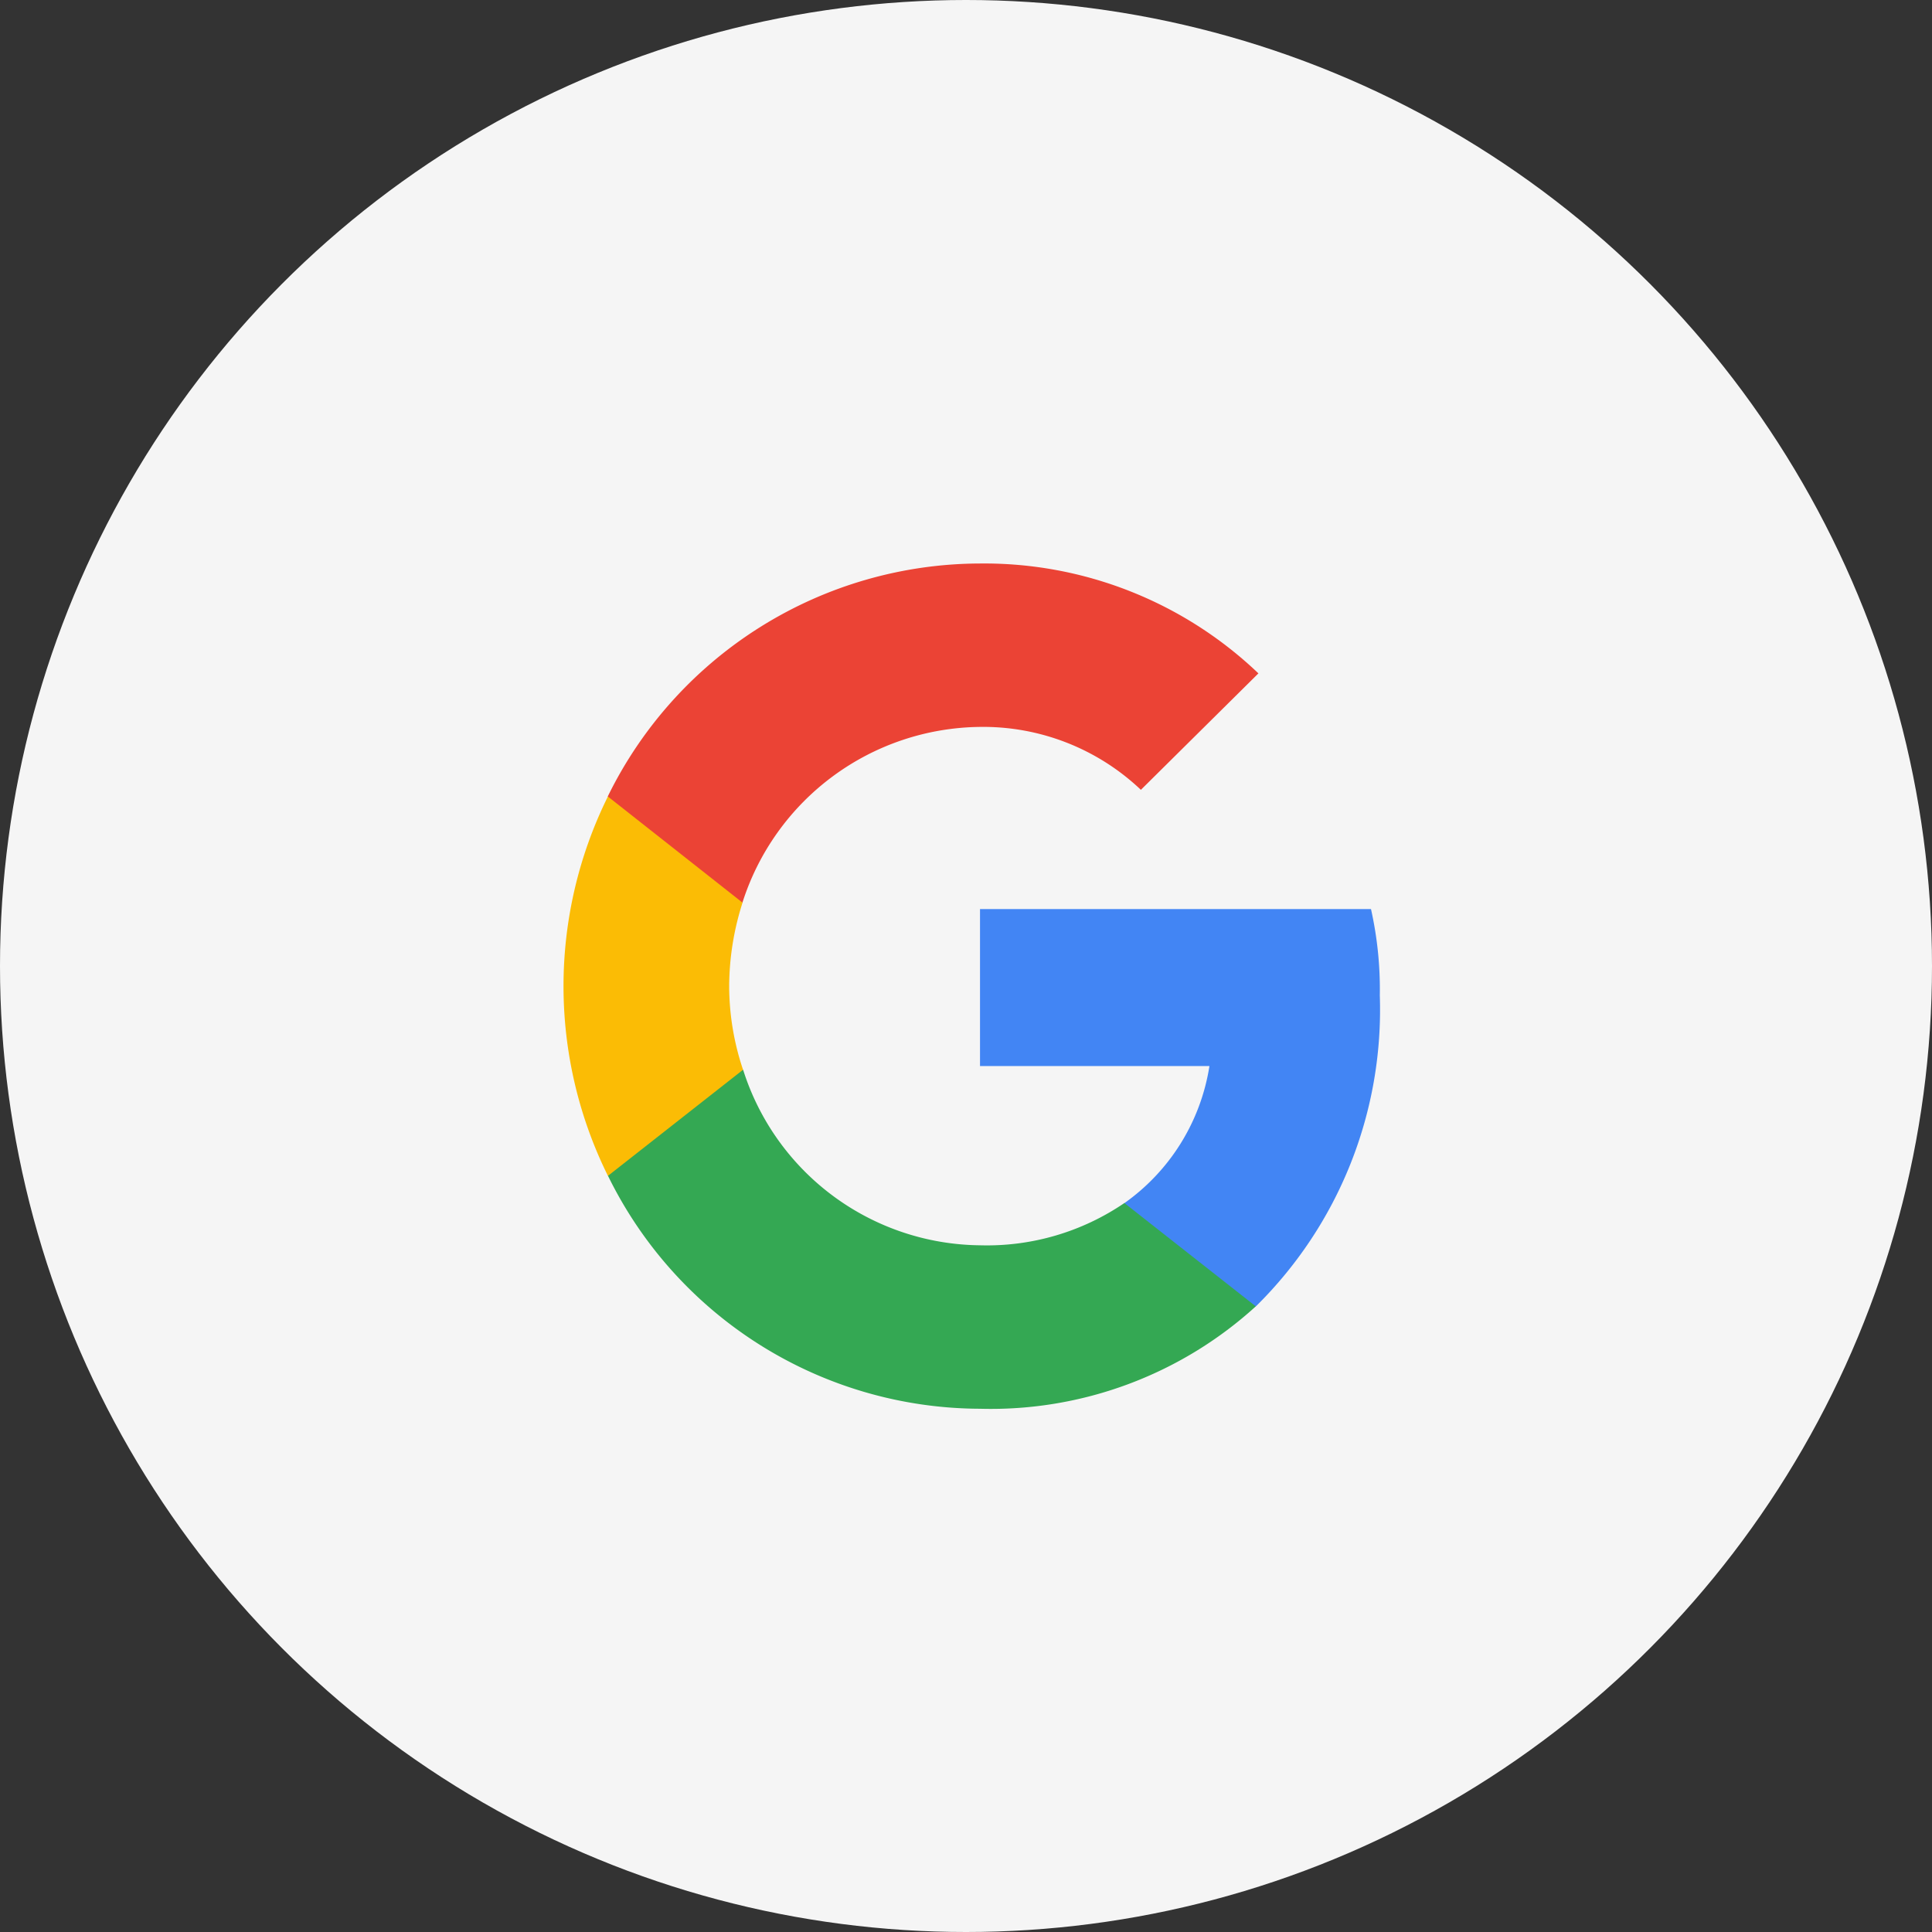
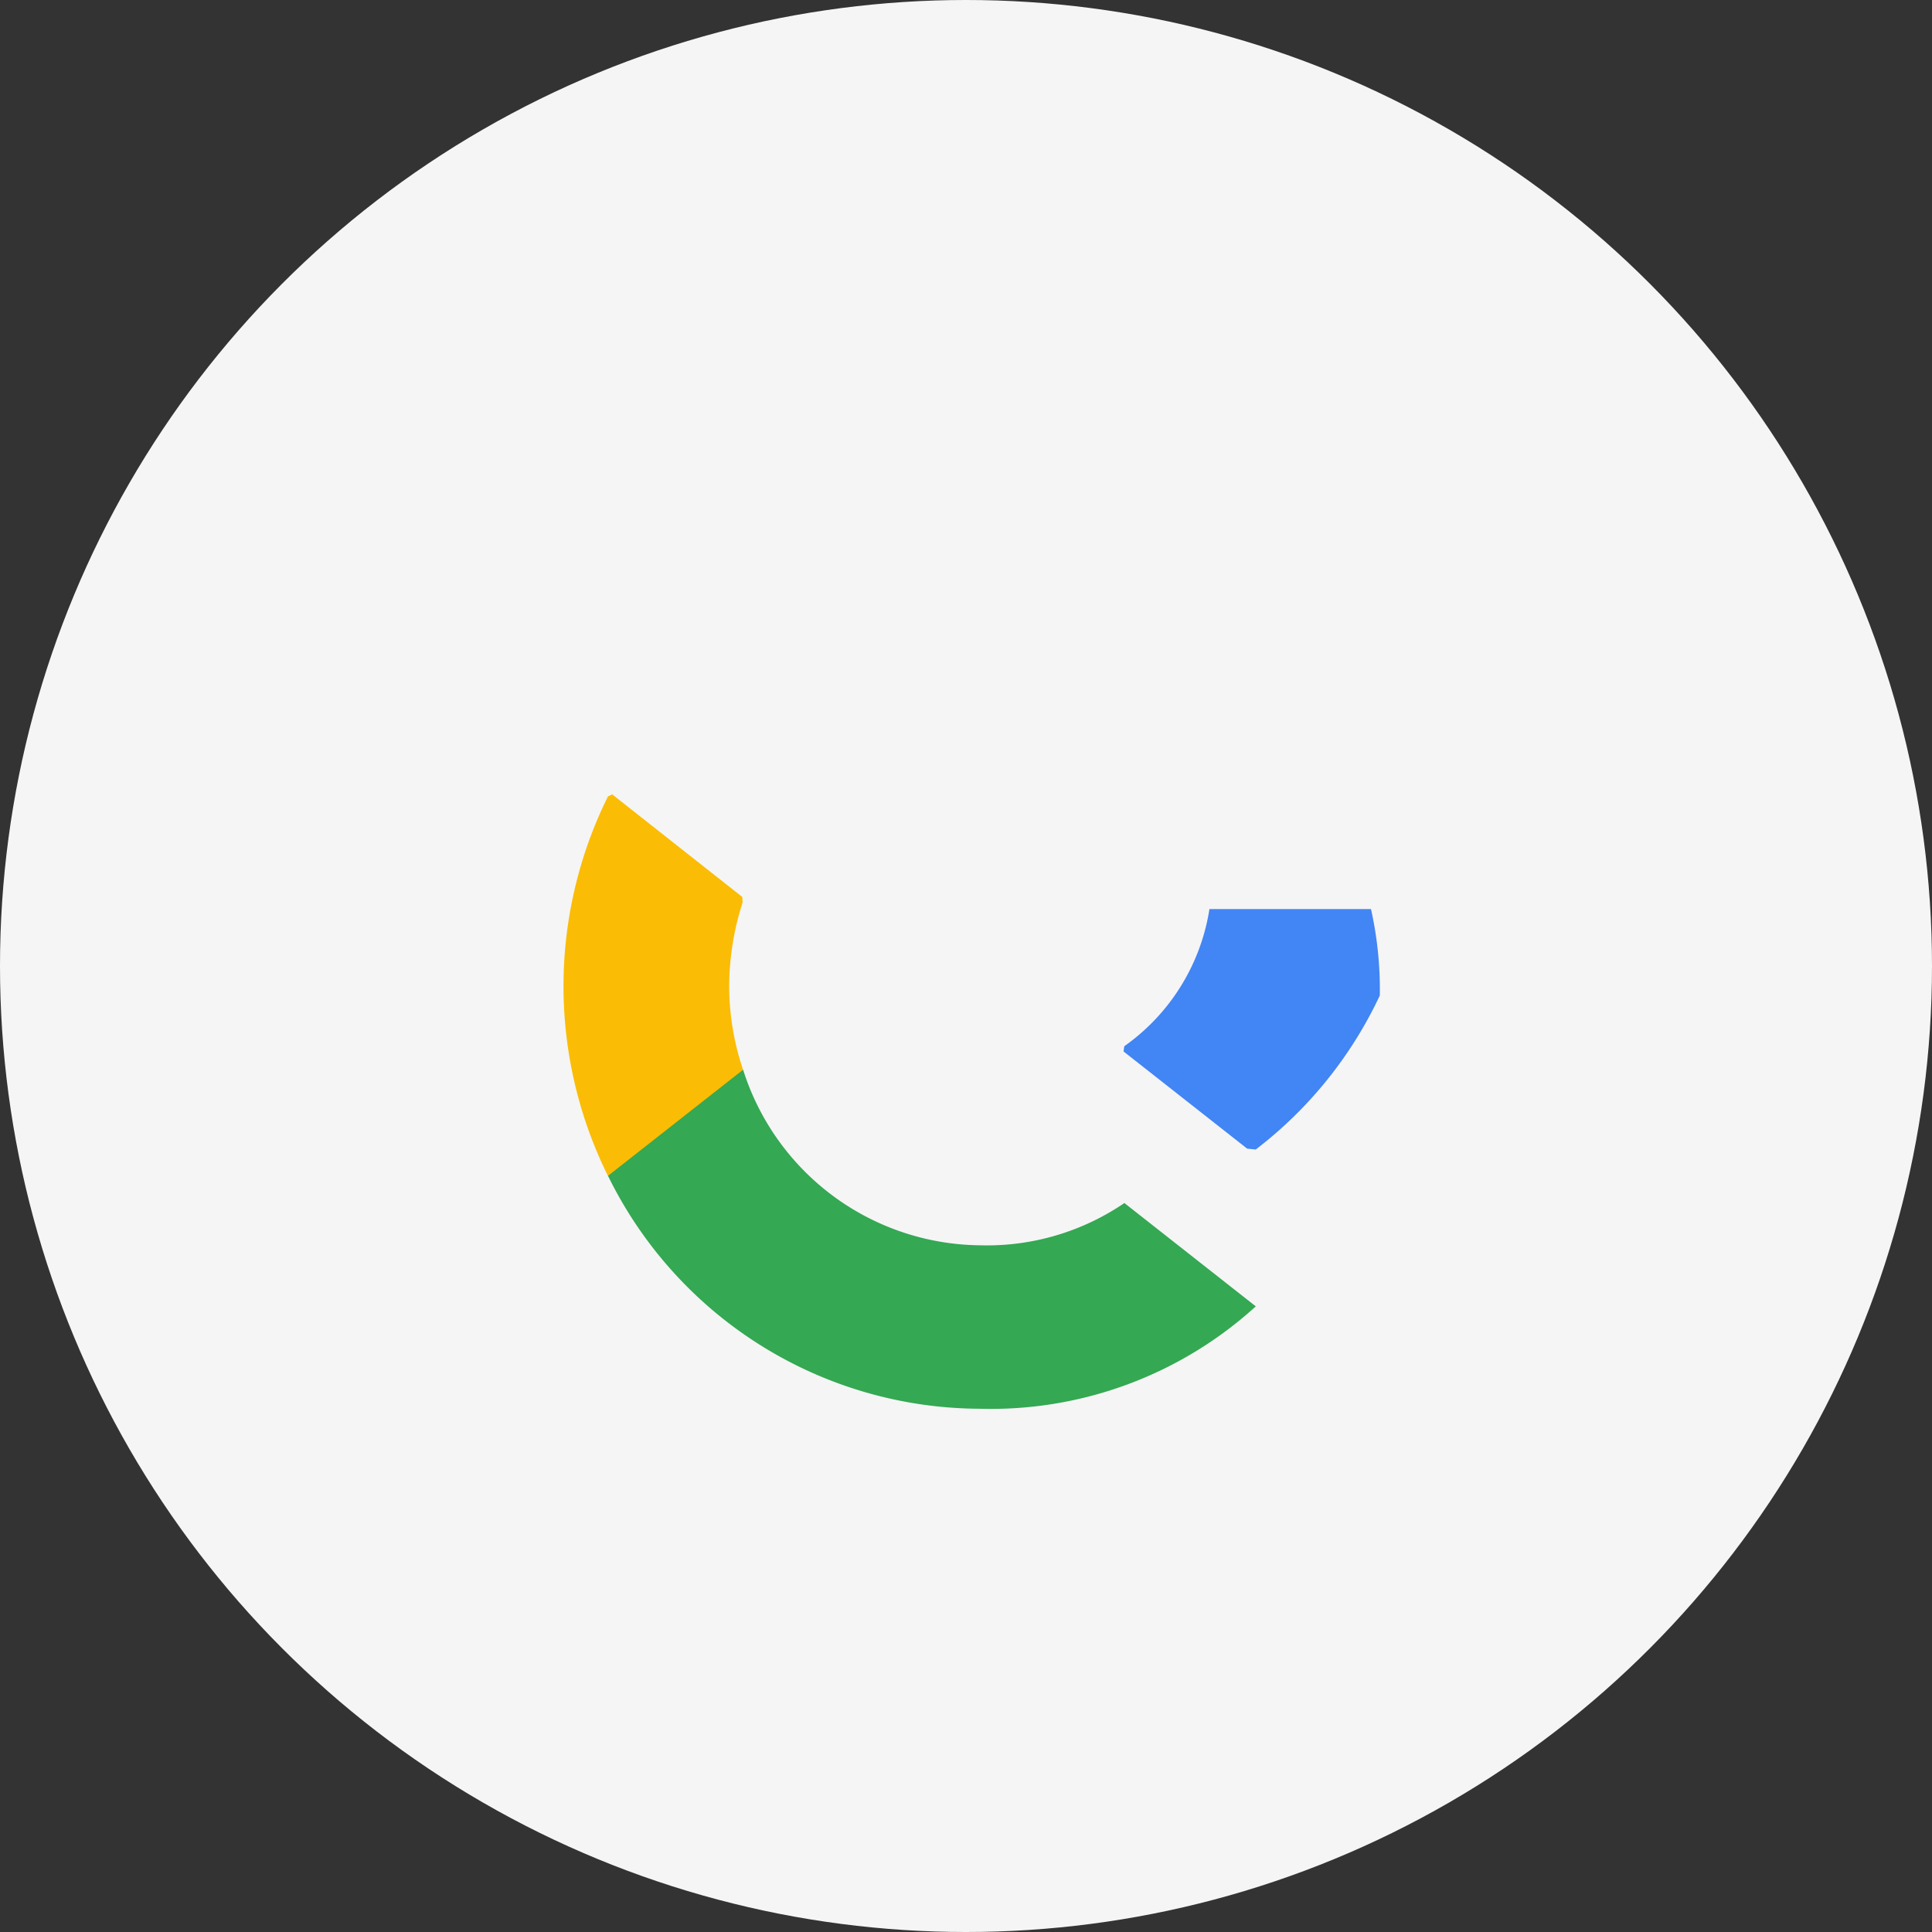
<svg xmlns="http://www.w3.org/2000/svg" width="48" height="48" viewBox="0 0 48 48">
  <rect x="0" y="0" width="48" height="48" fill="#333333" stroke="none" />
  <g transform="translate(-2705 5043)">
    <circle cx="24" cy="24" r="24" transform="translate(2705 -5043)" fill="#f5f5f5" />
-     <path d="M34.281,24.733a9.126,9.126,0,0,0-.219-2.147H24.348v3.9h5.7a5.143,5.143,0,0,1-2.115,3.407l-.019.13,3.072,2.415.213.021A10.344,10.344,0,0,0,34.281,24.733Z" transform="translate(2705 -5043)" fill="#4285f4" />
+     <path d="M34.281,24.733a9.126,9.126,0,0,0-.219-2.147H24.348h5.7a5.143,5.143,0,0,1-2.115,3.407l-.019.13,3.072,2.415.213.021A10.344,10.344,0,0,0,34.281,24.733Z" transform="translate(2705 -5043)" fill="#4285f4" />
    <path d="M24.345,35A9.779,9.779,0,0,0,31.2,32.456l-3.265-2.567a6.06,6.06,0,0,1-3.587,1.05,6.239,6.239,0,0,1-5.886-4.363l-.121.01-3.194,2.508-.042.118A10.326,10.326,0,0,0,24.345,35Z" transform="translate(2705 -5043)" fill="#34a853" />
    <path d="M18.461,26.578a6.552,6.552,0,0,1-.345-2.077,6.885,6.885,0,0,1,.333-2.077l-.006-.139L15.21,19.736l-.106.051a10.616,10.616,0,0,0,0,9.427Z" transform="translate(2705 -5043)" fill="#fbbc05" />
-     <path d="M24.345,18.06a5.691,5.691,0,0,1,4,1.563l2.92-2.893A9.863,9.863,0,0,0,24.345,14,10.326,10.326,0,0,0,15.1,19.787l3.346,2.637A6.265,6.265,0,0,1,24.345,18.06Z" transform="translate(2705 -5043)" fill="#eb4335" />
  </g>
</svg>